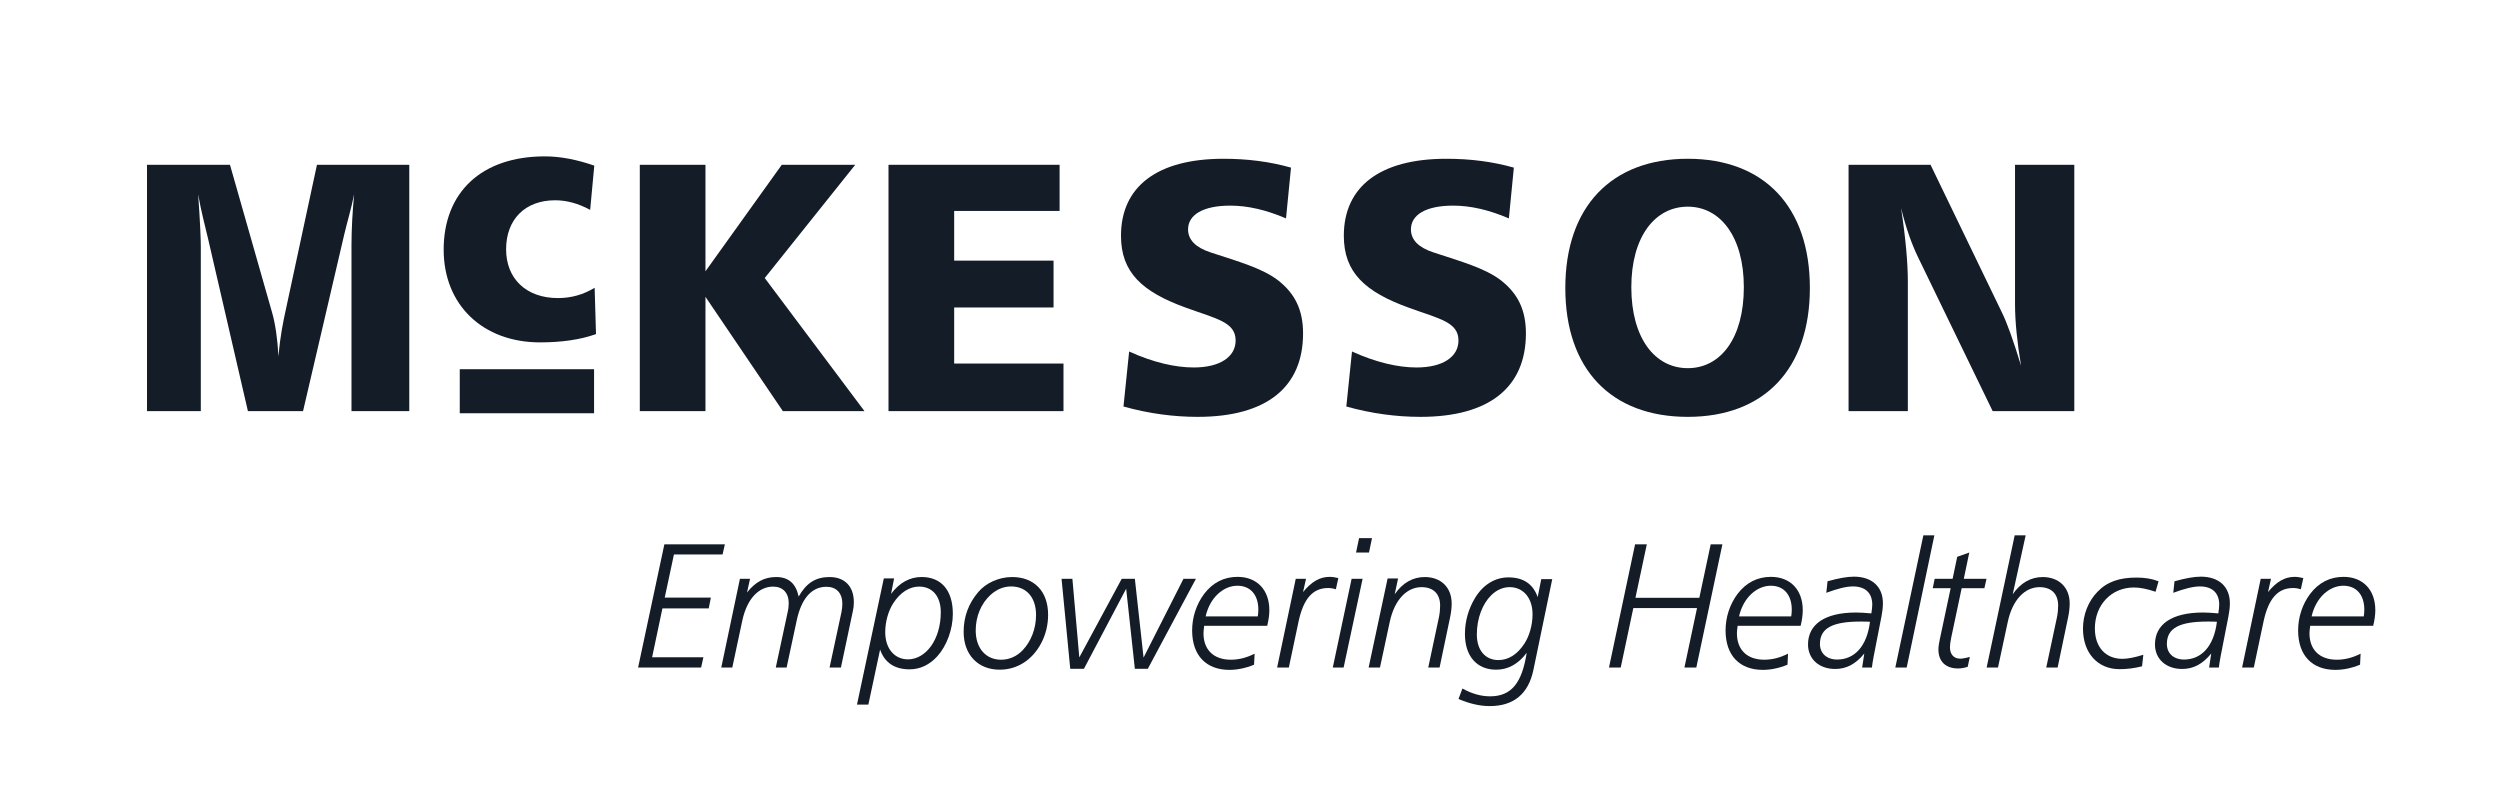
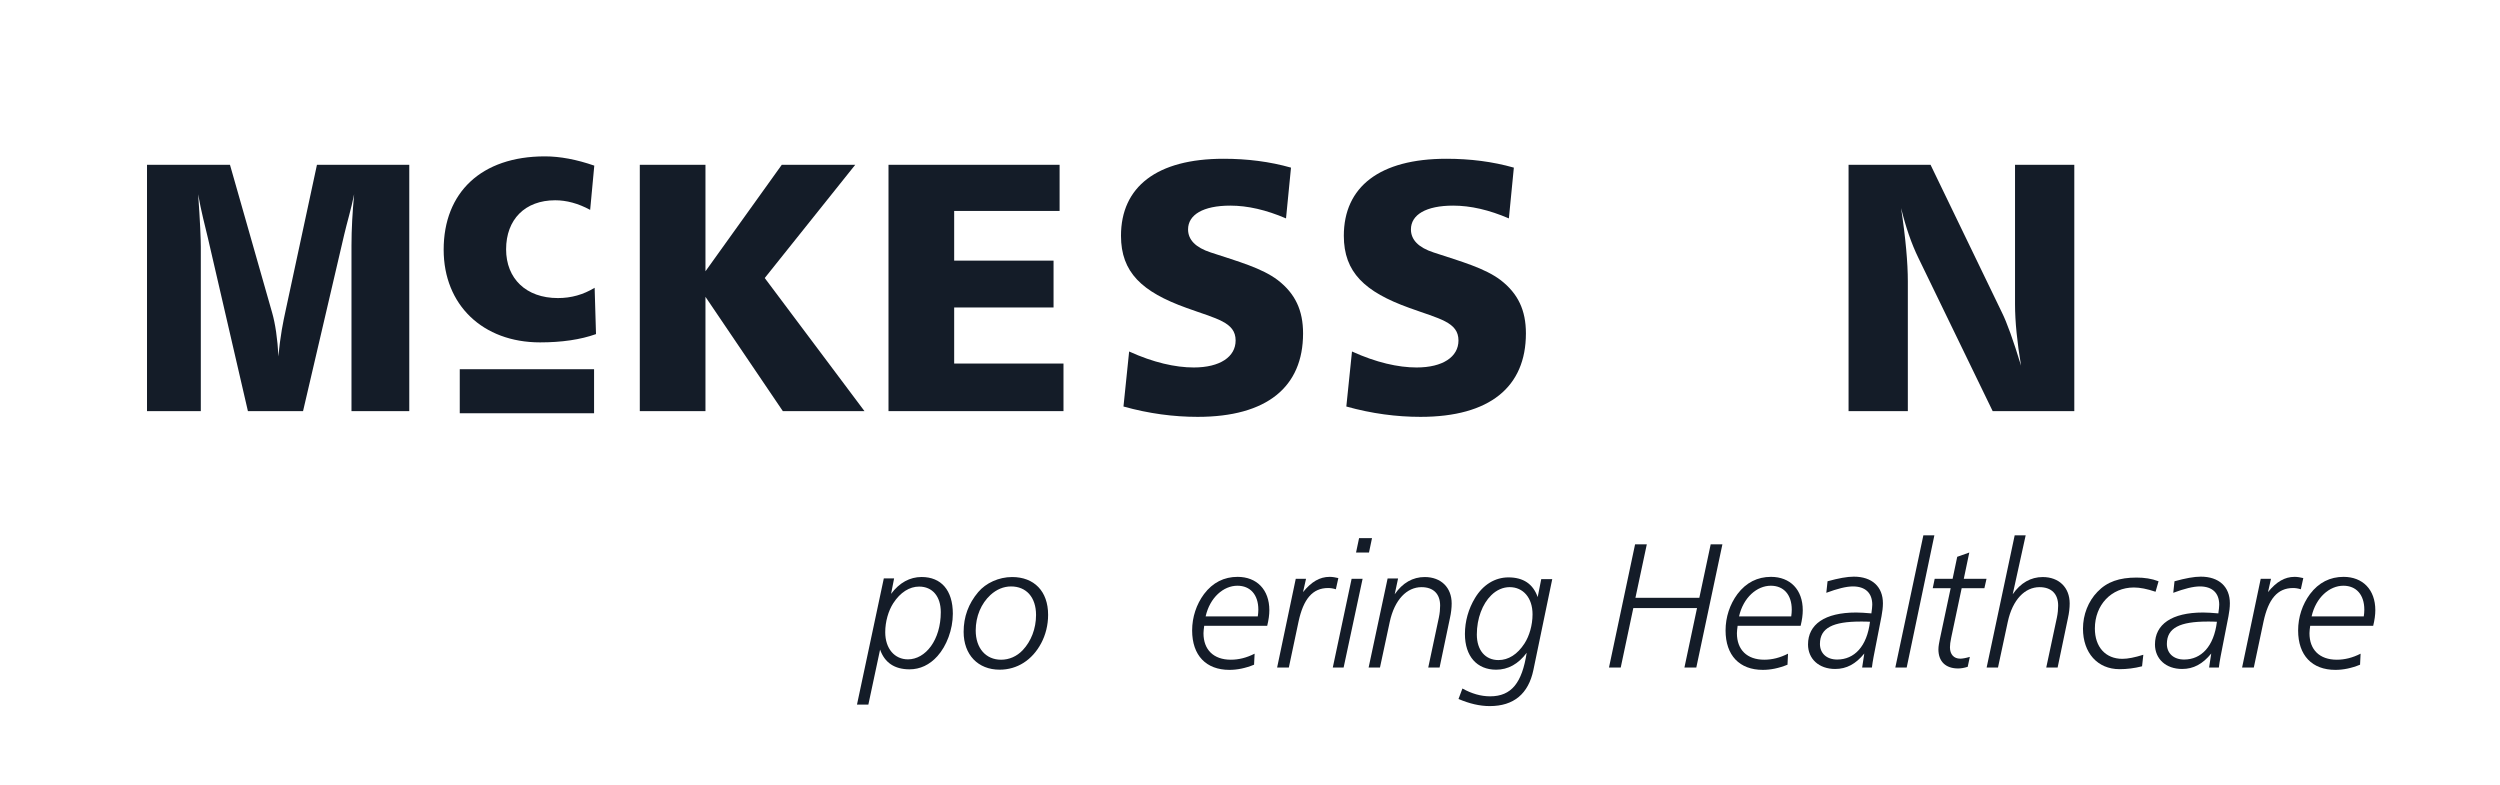
<svg xmlns="http://www.w3.org/2000/svg" width="172" height="54" viewBox="0 0 172 54" fill="none">
  <path fill-rule="evenodd" clip-rule="evenodd" d="M10.114 11.338V28.285H13.816V16.978C13.816 16.465 13.77 15.269 13.633 13.364C13.839 14.561 14.112 15.55 14.296 16.343L17.056 28.284H20.85L23.68 16.147C23.877 15.3 24.16 14.389 24.365 13.363C24.251 14.584 24.182 15.757 24.182 16.904V28.284H28.158V11.338H21.806L19.639 21.422C19.495 22.092 19.274 23.107 19.159 24.523C19.09 23.278 18.939 22.273 18.725 21.52L15.822 11.337H10.114V11.338Z" fill="#141C28" />
  <path fill-rule="evenodd" clip-rule="evenodd" d="M40.887 11.395C39.659 10.97 38.526 10.758 37.487 10.758C33.12 10.758 30.524 13.237 30.524 17.179C30.524 20.979 33.214 23.556 37.157 23.556C38.644 23.556 39.942 23.367 41.005 22.986L40.911 19.799C40.132 20.271 39.306 20.507 38.385 20.507C36.189 20.507 34.82 19.162 34.82 17.154C34.82 15.101 36.118 13.779 38.196 13.779C38.974 13.779 39.777 13.991 40.603 14.44L40.887 11.395Z" fill="#141C28" />
  <path fill-rule="evenodd" clip-rule="evenodd" d="M44.018 11.338V28.285H48.536V20.422L53.859 28.285H59.476L52.614 19.128L58.84 11.338H53.786L48.536 18.664V11.338H44.018Z" fill="#141C28" />
  <path fill-rule="evenodd" clip-rule="evenodd" d="M61.129 11.338V28.285H73.168V25.012H65.647V21.154H72.484V17.931H65.647V14.513H72.9V11.338H61.129Z" fill="#141C28" />
  <path fill-rule="evenodd" clip-rule="evenodd" d="M88.821 11.533C87.356 11.118 85.818 10.923 84.181 10.923C79.59 10.923 77.124 12.852 77.124 16.222C77.124 18.737 78.565 20.08 81.618 21.179C83.693 21.936 85.011 22.155 85.011 23.426C85.011 24.549 83.937 25.282 82.13 25.282C80.86 25.282 79.346 24.94 77.685 24.183L77.295 27.968C79.053 28.46 80.762 28.68 82.398 28.68C87.16 28.68 89.651 26.625 89.651 22.938C89.651 21.35 89.113 20.203 87.916 19.275C86.818 18.444 85.231 18.005 83.302 17.37C82.252 17.029 81.739 16.492 81.739 15.783C81.739 14.781 82.765 14.147 84.644 14.147C85.841 14.147 87.11 14.44 88.478 15.026L88.821 11.533Z" fill="#141C28" />
  <path fill-rule="evenodd" clip-rule="evenodd" d="M104.153 11.533C102.688 11.118 101.15 10.923 99.513 10.923C94.922 10.923 92.455 12.852 92.455 16.222C92.455 18.737 93.897 20.08 96.95 21.179C99.025 21.936 100.343 22.155 100.343 23.426C100.343 24.549 99.269 25.282 97.462 25.282C96.192 25.282 94.678 24.94 93.017 24.183L92.627 27.968C94.385 28.46 96.094 28.68 97.73 28.68C102.492 28.68 104.983 26.625 104.983 22.938C104.983 21.35 104.446 20.203 103.249 19.275C102.15 18.444 100.563 18.005 98.635 17.37C97.584 17.029 97.072 16.492 97.072 15.783C97.072 14.781 98.097 14.147 99.978 14.147C101.175 14.147 102.444 14.44 103.811 15.026L104.153 11.533Z" fill="#141C28" />
-   <path fill-rule="evenodd" clip-rule="evenodd" d="M116.119 10.923C110.868 10.923 107.694 14.219 107.694 19.812C107.694 25.404 110.844 28.68 116.119 28.68C121.369 28.68 124.519 25.403 124.519 19.812C124.519 14.219 121.369 10.923 116.119 10.923ZM116.119 14.219C118.364 14.219 119.976 16.295 119.976 19.762C119.976 23.254 118.389 25.33 116.119 25.33C113.847 25.33 112.235 23.254 112.235 19.762C112.235 16.271 113.872 14.219 116.119 14.219Z" fill="#141C28" />
  <path fill-rule="evenodd" clip-rule="evenodd" d="M127.181 11.338V28.285H131.259V19.348C131.259 18.102 131.112 16.417 130.795 14.317C131.112 15.611 131.503 16.759 131.992 17.759L137.095 28.284H142.712V11.338H138.634V20.934C138.634 22.131 138.781 23.548 139.048 25.16C138.512 23.401 138.072 22.18 137.73 21.496L132.822 11.338H127.181Z" fill="#141C28" />
  <path fill-rule="evenodd" clip-rule="evenodd" d="M31.631 25.402H40.872V28.432H31.631V25.402Z" fill="#141C28" />
-   <path fill-rule="evenodd" clip-rule="evenodd" d="M45.708 37.452L43.901 45.926H48.236L48.395 45.219H44.866L45.574 41.86H48.761L48.907 41.116H45.733L46.367 38.148H49.713L49.871 37.452H45.708Z" fill="#141C28" />
-   <path fill-rule="evenodd" clip-rule="evenodd" d="M58.672 42.068C58.721 41.873 58.745 41.664 58.745 41.433C58.745 40.336 58.11 39.7 57.073 39.7C56.12 39.7 55.473 40.114 54.948 41.043C54.753 40.139 54.252 39.7 53.398 39.7C52.591 39.7 51.969 40.041 51.395 40.762L51.603 39.822H50.907L49.624 45.926H50.382L51.066 42.715C51.395 41.165 52.226 40.359 53.19 40.359C53.862 40.359 54.265 40.786 54.265 41.507C54.265 41.69 54.241 41.91 54.18 42.166L53.373 45.927H54.119L54.815 42.681C55.144 41.141 55.865 40.371 56.854 40.371C57.537 40.371 57.953 40.786 57.953 41.556C57.953 41.739 57.929 41.922 57.892 42.117L57.074 45.927H57.855L58.672 42.068Z" fill="#141C28" />
  <path fill-rule="evenodd" clip-rule="evenodd" d="M64.726 42.116C64.726 44.034 63.676 45.364 62.467 45.364C61.552 45.364 60.904 44.631 60.904 43.495C60.904 42.762 61.124 42.018 61.454 41.505C61.942 40.749 62.577 40.357 63.237 40.357C64.152 40.358 64.726 41.031 64.726 42.116ZM60.55 44.692C60.867 45.597 61.552 46.05 62.576 46.05C63.297 46.05 63.957 45.743 64.494 45.144C65.129 44.437 65.555 43.312 65.555 42.226C65.555 40.601 64.749 39.698 63.406 39.698C62.6 39.698 61.879 40.088 61.306 40.858L61.514 39.796H60.806L58.96 48.478H59.743L60.55 44.692Z" fill="#141C28" />
  <path fill-rule="evenodd" clip-rule="evenodd" d="M69.632 39.7C68.716 39.7 67.825 40.114 67.3 40.737C66.629 41.532 66.298 42.434 66.298 43.473C66.298 45.048 67.287 46.074 68.776 46.074C69.973 46.074 71.011 45.425 71.633 44.254C71.938 43.679 72.11 43.009 72.11 42.3C72.111 40.675 71.146 39.7 69.632 39.7ZM71.28 42.311C71.28 43.253 70.939 44.12 70.365 44.73C69.962 45.157 69.436 45.389 68.875 45.389C67.825 45.389 67.129 44.596 67.129 43.376C67.129 42.397 67.508 41.519 68.143 40.934C68.558 40.554 69.046 40.347 69.559 40.347C70.609 40.347 71.28 41.091 71.28 42.311Z" fill="#141C28" />
-   <path fill-rule="evenodd" clip-rule="evenodd" d="M73.035 39.822L73.633 46.014H74.574L77.48 40.504L78.078 46.014H78.969L82.279 39.822H81.423L78.677 45.242L78.078 39.822H77.174L74.256 45.23L73.781 39.822H73.035Z" fill="#141C28" />
  <path fill-rule="evenodd" clip-rule="evenodd" d="M86.536 42.41H82.947C83.241 41.102 84.18 40.298 85.133 40.298C86.012 40.298 86.574 40.908 86.574 41.946C86.573 42.093 86.561 42.251 86.536 42.41ZM87.183 43.057C87.282 42.654 87.331 42.299 87.331 41.982C87.331 40.566 86.463 39.688 85.145 39.688C84.217 39.688 83.435 40.078 82.837 40.871C82.312 41.58 82.019 42.459 82.019 43.375C82.019 45.096 82.984 46.087 84.583 46.087C85.12 46.087 85.681 45.976 86.28 45.731L86.317 44.973C85.767 45.253 85.23 45.388 84.681 45.388C83.497 45.388 82.8 44.703 82.8 43.569C82.8 43.423 82.825 43.252 82.849 43.056H87.183V43.057Z" fill="#141C28" />
  <path fill-rule="evenodd" clip-rule="evenodd" d="M92.078 39.772C91.871 39.723 91.674 39.688 91.48 39.688C90.796 39.688 90.222 40.028 89.648 40.737L89.855 39.822H89.148L87.866 45.926H88.672L89.343 42.752C89.673 41.226 90.296 40.456 91.37 40.456C91.541 40.456 91.711 40.481 91.907 40.542L92.078 39.772Z" fill="#141C28" />
  <path fill-rule="evenodd" clip-rule="evenodd" d="M93.504 37.025L93.296 38.013H94.187L94.394 37.025H93.504ZM92.991 39.822L91.696 45.926H92.441L93.747 39.822H92.991Z" fill="#141C28" />
  <path fill-rule="evenodd" clip-rule="evenodd" d="M99.752 42.544C99.838 42.165 99.875 41.811 99.875 41.518C99.875 40.419 99.142 39.7 98.019 39.7C97.201 39.7 96.494 40.103 95.956 40.885L96.188 39.797H95.468L94.161 45.926H94.942L95.614 42.789C95.944 41.249 96.798 40.396 97.799 40.396C98.617 40.396 99.081 40.86 99.081 41.665C99.081 41.91 99.057 42.191 98.995 42.483L98.263 45.927H99.043L99.752 42.544Z" fill="#141C28" />
  <path fill-rule="evenodd" clip-rule="evenodd" d="M106.037 39.846L105.793 41.08C105.476 40.176 104.805 39.724 103.779 39.724C102.863 39.724 102.033 40.225 101.483 41.14C101.032 41.885 100.787 42.74 100.787 43.619C100.787 45.157 101.617 46.075 102.935 46.075C103.754 46.075 104.462 45.684 105.036 44.913C104.718 46.967 103.998 47.907 102.52 47.907C101.885 47.907 101.25 47.724 100.615 47.369L100.345 48.09C101.091 48.408 101.799 48.579 102.496 48.579C104.144 48.579 105.158 47.736 105.499 46.088L106.794 39.846H106.037ZM105.439 42.262C105.439 43.008 105.219 43.753 104.889 44.265C104.402 45.022 103.779 45.413 103.094 45.413C102.191 45.413 101.606 44.741 101.606 43.655C101.606 42.544 101.996 41.543 102.594 40.956C102.961 40.59 103.412 40.395 103.865 40.395C104.792 40.395 105.439 41.128 105.439 42.262Z" fill="#141C28" />
  <path fill-rule="evenodd" clip-rule="evenodd" d="M112.493 37.452L110.698 45.926H111.506L112.372 41.836H116.755L115.889 45.926H116.706L118.501 37.452H117.695L116.914 41.128H112.518L113.3 37.452H112.493Z" fill="#141C28" />
  <path fill-rule="evenodd" clip-rule="evenodd" d="M123.236 42.41H119.646C119.94 41.102 120.88 40.298 121.832 40.298C122.711 40.298 123.273 40.908 123.273 41.946C123.273 42.093 123.26 42.251 123.236 42.41ZM123.883 43.057C123.981 42.654 124.03 42.299 124.03 41.982C124.03 40.566 123.163 39.688 121.844 39.688C120.917 39.688 120.135 40.078 119.536 40.871C119.011 41.58 118.719 42.459 118.719 43.375C118.719 45.096 119.683 46.087 121.282 46.087C121.819 46.087 122.381 45.976 122.98 45.731L123.016 44.973C122.466 45.253 121.929 45.388 121.38 45.388C120.196 45.388 119.5 44.703 119.5 43.569C119.5 43.423 119.524 43.252 119.549 43.056H123.883V43.057Z" fill="#141C28" />
  <path fill-rule="evenodd" clip-rule="evenodd" d="M129.448 42.397C129.508 42.079 129.545 41.786 129.545 41.506C129.545 40.37 128.801 39.674 127.543 39.674C127.079 39.674 126.481 39.785 125.735 39.992L125.65 40.785C126.407 40.504 127.017 40.346 127.481 40.346C128.336 40.346 128.812 40.798 128.812 41.603C128.812 41.737 128.788 41.946 128.751 42.201C128.324 42.164 127.971 42.141 127.701 42.141C125.54 42.141 124.392 42.959 124.392 44.338C124.392 45.327 125.137 46.025 126.26 46.025C127.041 46.025 127.677 45.683 128.263 44.962L128.116 45.926H128.787C128.836 45.499 128.947 44.95 129.081 44.278L129.448 42.397ZM128.655 42.777C128.448 44.473 127.581 45.376 126.396 45.376C125.676 45.376 125.212 44.95 125.212 44.302C125.212 43.192 126.116 42.763 128.021 42.763C128.228 42.763 128.435 42.763 128.655 42.777Z" fill="#141C28" />
  <path fill-rule="evenodd" clip-rule="evenodd" d="M132.327 36.831L130.398 45.926H131.18L133.085 36.831H132.327Z" fill="#141C28" />
  <path fill-rule="evenodd" clip-rule="evenodd" d="M135.487 38.014L134.657 38.308L134.339 39.823H133.106L132.972 40.47H134.205L133.461 43.974C133.412 44.229 133.363 44.461 133.363 44.681C133.363 45.511 133.863 45.99 134.718 45.99C134.914 45.99 135.133 45.953 135.378 45.877L135.525 45.193C135.232 45.279 135.011 45.316 134.865 45.316C134.425 45.316 134.157 45.022 134.157 44.535C134.157 44.375 134.181 44.157 134.243 43.874L134.963 40.469H136.526L136.672 39.822H135.109L135.487 38.014Z" fill="#141C28" />
  <path fill-rule="evenodd" clip-rule="evenodd" d="M138.61 36.831L136.681 45.926H137.462L138.134 42.789C138.463 41.249 139.318 40.396 140.319 40.396C141.137 40.396 141.601 40.86 141.601 41.665C141.601 41.91 141.577 42.191 141.516 42.483L140.782 45.927H141.564L142.271 42.545C142.357 42.166 142.394 41.812 142.394 41.519C142.394 40.42 141.661 39.701 140.538 39.701C139.721 39.701 139.012 40.104 138.475 40.885L139.366 36.832H138.61V36.831Z" fill="#141C28" />
  <path fill-rule="evenodd" clip-rule="evenodd" d="M148.509 39.992C148.034 39.809 147.533 39.737 146.996 39.737C145.824 39.737 144.969 40.017 144.297 40.725C143.674 41.372 143.309 42.287 143.309 43.253C143.309 44.913 144.309 46.039 145.824 46.039C146.324 46.039 146.849 45.977 147.374 45.841L147.461 45.048C146.874 45.231 146.399 45.328 146.019 45.328C144.859 45.328 144.127 44.51 144.127 43.241C144.127 41.615 145.262 40.419 146.813 40.419C147.228 40.419 147.728 40.518 148.302 40.713L148.509 39.992Z" fill="#141C28" />
  <path fill-rule="evenodd" clip-rule="evenodd" d="M153.318 42.397C153.379 42.079 153.415 41.786 153.415 41.506C153.415 40.37 152.671 39.674 151.413 39.674C150.949 39.674 150.351 39.785 149.606 39.992L149.52 40.785C150.277 40.504 150.887 40.346 151.352 40.346C152.206 40.346 152.682 40.798 152.682 41.603C152.682 41.737 152.658 41.946 152.622 42.201C152.194 42.164 151.84 42.141 151.571 42.141C149.409 42.141 148.262 42.959 148.262 44.338C148.262 45.327 149.007 46.025 150.131 46.025C150.911 46.025 151.547 45.683 152.133 44.962L151.986 45.926H152.657C152.706 45.499 152.816 44.95 152.95 44.278L153.318 42.397ZM152.524 42.777C152.317 44.473 151.45 45.376 150.265 45.376C149.545 45.376 149.081 44.95 149.081 44.302C149.081 43.192 149.984 42.763 151.889 42.763C152.097 42.763 152.304 42.763 152.524 42.777Z" fill="#141C28" />
  <path fill-rule="evenodd" clip-rule="evenodd" d="M158.467 39.772C158.26 39.723 158.064 39.688 157.87 39.688C157.186 39.688 156.612 40.028 156.038 40.737L156.245 39.822H155.537L154.256 45.926H155.062L155.733 42.752C156.063 41.226 156.685 40.456 157.76 40.456C157.93 40.456 158.101 40.481 158.297 40.542L158.467 39.772Z" fill="#141C28" />
  <path fill-rule="evenodd" clip-rule="evenodd" d="M162.628 42.41H159.038C159.332 41.102 160.272 40.298 161.224 40.298C162.103 40.298 162.665 40.908 162.665 41.946C162.665 42.093 162.652 42.251 162.628 42.41ZM163.275 43.057C163.373 42.654 163.422 42.299 163.422 41.982C163.422 40.566 162.555 39.688 161.237 39.688C160.308 39.688 159.528 40.078 158.929 40.871C158.404 41.58 158.111 42.459 158.111 43.375C158.111 45.096 159.075 46.087 160.674 46.087C161.212 46.087 161.773 45.976 162.372 45.731L162.409 44.973C161.859 45.253 161.321 45.388 160.773 45.388C159.588 45.388 158.892 44.703 158.892 43.569C158.892 43.423 158.916 43.252 158.941 43.056H163.275V43.057Z" fill="#141C28" />
</svg>